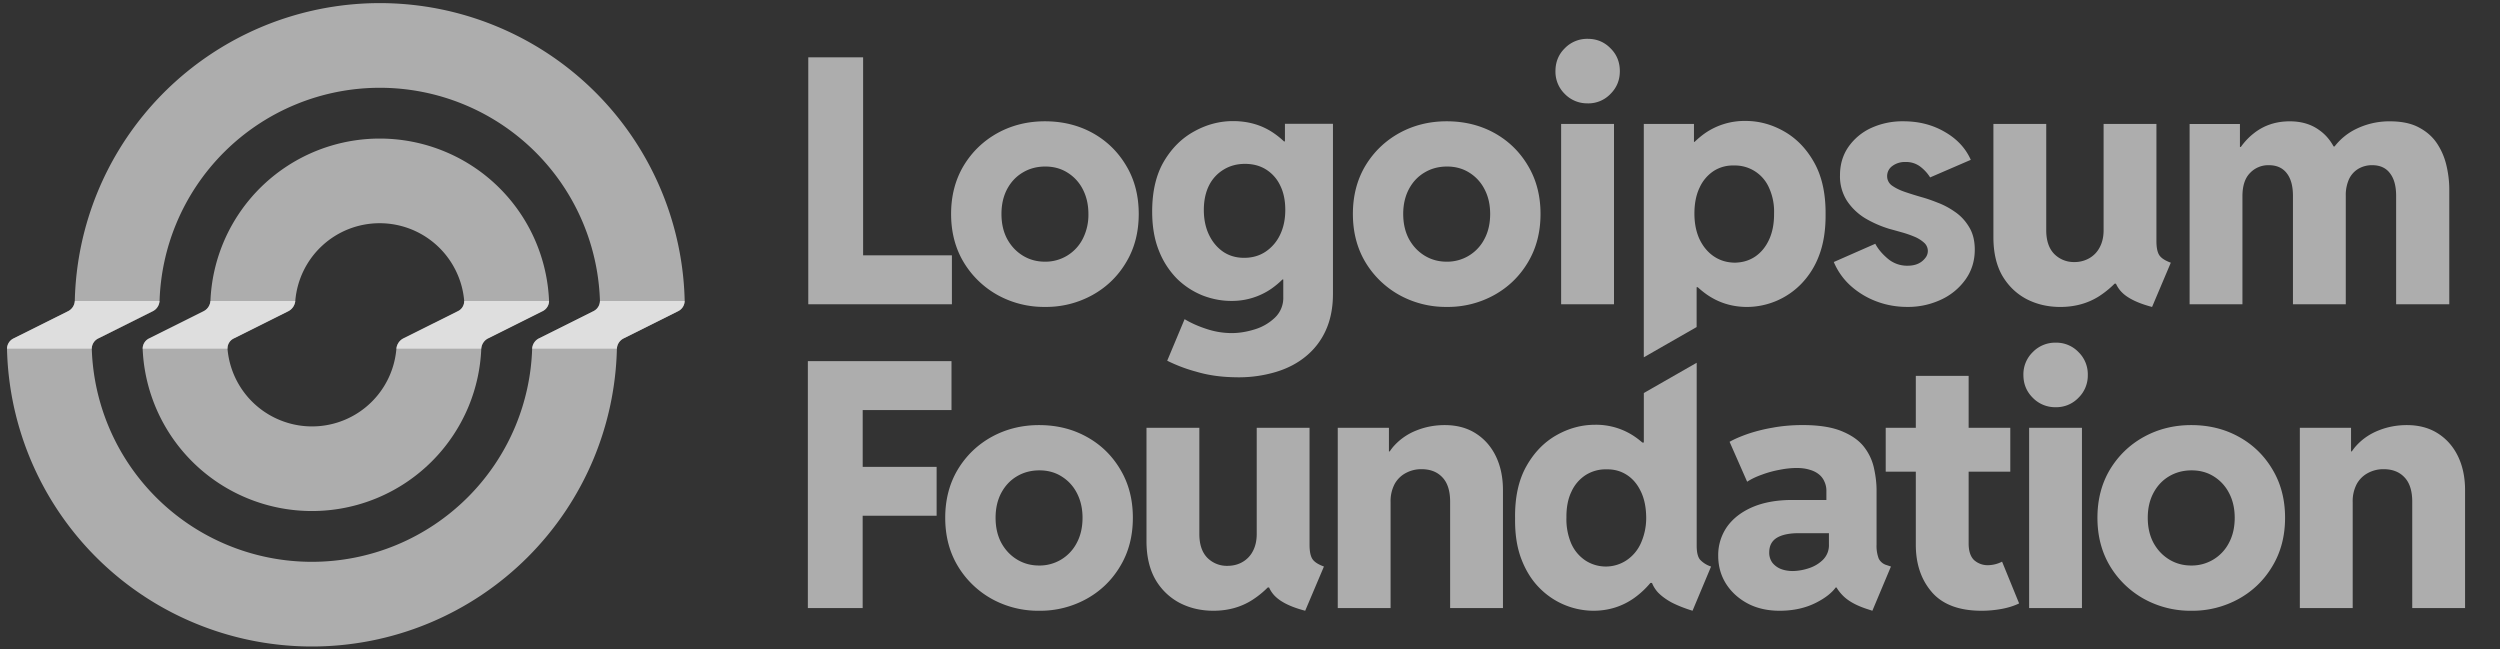
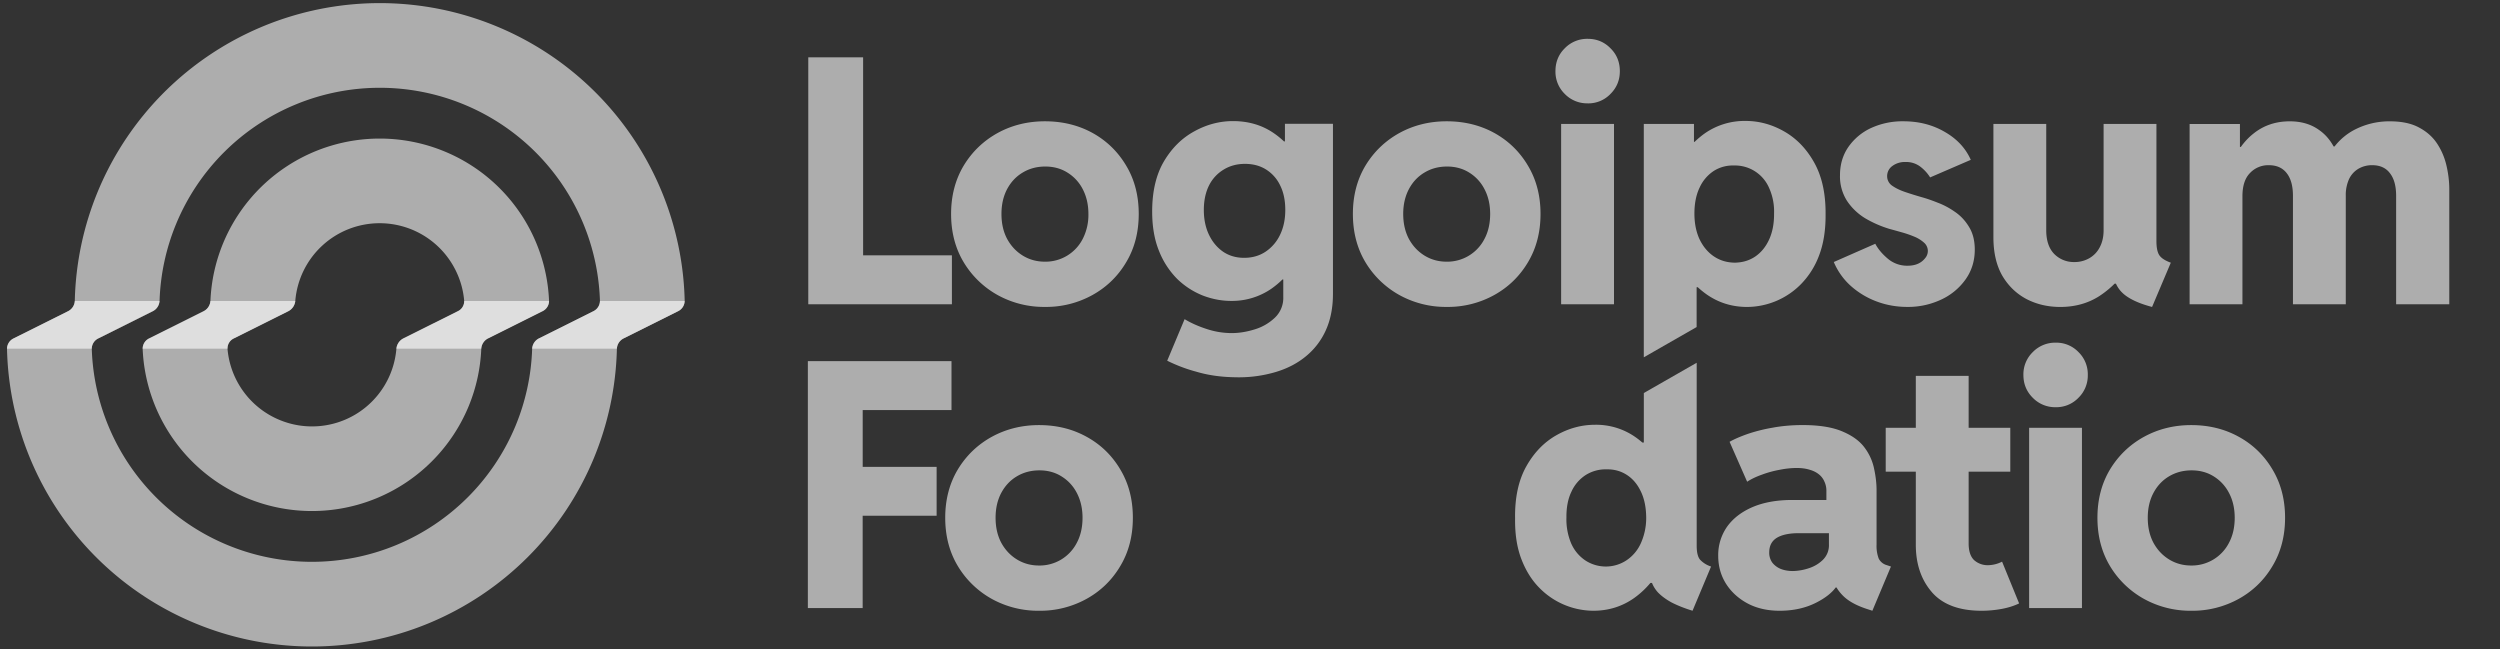
<svg xmlns="http://www.w3.org/2000/svg" width="77" height="20" fill="none">
  <rect width="100%" height="100%" fill="#333333" stroke="none" />
  <g fill="#fff" fill-opacity=".6" clip-path="url(#a)">
    <path fill-rule="evenodd" d="M11.696 4.268a5.223 5.223 0 0 0-4.822 3.219 5.211 5.211 0 0 0-.392 1.768.383.383 0 0 1-.208.329l-1.682.84a.352.352 0 0 0-.198.328 5.211 5.211 0 0 0 3.217 4.591 5.223 5.223 0 0 0 6.82-2.822 5.208 5.208 0 0 0 .392-1.769.383.383 0 0 1 .207-.328l1.682-.84a.352.352 0 0 0 .198-.329 5.21 5.21 0 0 0-3.217-4.59 5.224 5.224 0 0 0-1.997-.397Zm2.41 4.217c.103.246.167.506.19.77a.338.338 0 0 1-.193.329l-1.682.84a.4.4 0 0 0-.213.328 2.607 2.607 0 0 1-3.598 2.182 2.61 2.61 0 0 1-1.602-2.182.338.338 0 0 1 .193-.328l1.682-.84a.4.4 0 0 0 .213-.328 2.606 2.606 0 0 1 2.6-2.381 2.612 2.612 0 0 1 2.41 1.61Z" clip-rule="evenodd" />
    <path fill-rule="evenodd" d="M11.696.096a9.401 9.401 0 0 0-8.68 5.794 9.38 9.38 0 0 0-.712 3.365.376.376 0 0 1-.205.329l-1.683.84a.359.359 0 0 0-.2.329 9.38 9.38 0 0 0 5.797 8.445 9.4 9.4 0 0 0 12.275-5.08A9.379 9.379 0 0 0 19 10.752a.376.376 0 0 1 .206-.328l1.682-.84a.359.359 0 0 0 .2-.329A9.38 9.38 0 0 0 15.291.81a9.402 9.402 0 0 0-3.595-.714Zm4.694 10.656a.38.38 0 0 1 .206-.328l1.682-.84a.355.355 0 0 0 .2-.329 6.775 6.775 0 0 0-4.185-6.036 6.79 6.79 0 0 0-8.865 3.67 6.774 6.774 0 0 0-.513 2.366.38.38 0 0 1-.207.329l-1.682.84a.355.355 0 0 0-.199.329 6.774 6.774 0 0 0 4.185 6.036 6.79 6.79 0 0 0 8.865-3.67 6.775 6.775 0 0 0 .513-2.367Z" clip-rule="evenodd" />
    <path d="M48.902 3.183a.958.958 0 0 1-.706-.289.956.956 0 0 1-.288-.701c0-.282.096-.518.288-.707a.958.958 0 0 1 .706-.29c.278 0 .511.097.7.29.193.189.289.425.289.707 0 .275-.096.509-.289.701a.942.942 0 0 1-.7.29ZM48.083 9.371V3.818h1.628v5.553h-1.628Z" />
    <path fill-rule="evenodd" d="M50.629 11.005V3.818h1.545v.552h.02c.098-.096.203-.183.315-.263a2.138 2.138 0 0 1 1.257-.382c.415 0 .812.109 1.19.325.38.217.69.539.926.965.237.427.352.959.346 1.595.003.482-.064.901-.201 1.26a2.515 2.515 0 0 1-.557.882 2.347 2.347 0 0 1-1.658.702c-.467 0-.886-.131-1.257-.393a2.68 2.68 0 0 1-.265-.216h-.034v1.228l-1.627.932ZM53.43 8.09c.24-.003.451-.067.633-.19.182-.125.325-.3.428-.527.103-.227.153-.492.15-.795a1.764 1.764 0 0 0-.155-.795 1.145 1.145 0 0 0-1.087-.686 1.087 1.087 0 0 0-.618.17 1.204 1.204 0 0 0-.433.511c-.106.22-.16.487-.16.8 0 .303.054.568.16.795.11.227.258.402.443.526.186.124.398.188.639.191Z" clip-rule="evenodd" />
    <path d="M58.742 9.453c-.33 0-.645-.056-.947-.17a2.513 2.513 0 0 1-.794-.48 2.06 2.06 0 0 1-.52-.733l1.278-.562c.085.162.214.315.386.46a.914.914 0 0 0 .608.216c.123 0 .231-.02.324-.062a.575.575 0 0 0 .217-.17.338.338 0 0 0-.036-.48 1.039 1.039 0 0 0-.304-.186 3.273 3.273 0 0 0-.392-.134 45.437 45.437 0 0 0-.37-.103 3.395 3.395 0 0 1-.742-.325 1.786 1.786 0 0 1-.562-.537 1.394 1.394 0 0 1-.216-.79c0-.327.084-.614.252-.862a1.74 1.74 0 0 1 .696-.588 2.315 2.315 0 0 1 1.01-.211c.47 0 .892.108 1.266.325.378.216.646.504.804.862l-1.252.541a1.234 1.234 0 0 0-.288-.32.715.715 0 0 0-.474-.154.637.637 0 0 0-.402.123.378.378 0 0 0-.16.31.35.35 0 0 0 .16.3c.107.075.242.14.407.195.165.056.337.109.515.16.137.038.297.093.479.166.182.068.359.163.53.283.176.12.32.276.433.465.117.19.175.421.175.697 0 .347-.096.655-.288.923a1.896 1.896 0 0 1-.757.62 2.39 2.39 0 0 1-1.036.221ZM67.44 9.37V3.819h1.55v.707h.028c.121-.169.258-.312.41-.428.309-.241.674-.361 1.097-.361.35 0 .647.086.89.258.189.128.342.3.46.516h.03c.175-.224.388-.4.639-.527a2.327 2.327 0 0 1 1.066-.247c.367 0 .67.065.906.196.237.127.423.296.557.505.134.207.228.434.283.682.055.244.082.481.082.712v3.54h-1.637V6.032c0-.303-.064-.535-.191-.697-.124-.165-.306-.247-.546-.247a.822.822 0 0 0-.422.108.736.736 0 0 0-.289.315 1.184 1.184 0 0 0-.103.521v3.339h-1.627V6.032c0-.303-.064-.535-.191-.697-.127-.165-.31-.247-.551-.247a.771.771 0 0 0-.582.242c-.155.158-.232.396-.232.712v3.329H67.44ZM62.416 9.211c.313.162.66.243 1.04.243.45 0 .849-.11 1.196-.33.175-.114.335-.243.479-.388h.04c.05.113.122.213.217.3.189.172.488.31.896.418l.577-1.363c-.178-.065-.297-.143-.355-.232-.058-.09-.088-.234-.088-.434V3.818h-1.627V7.09c0 .203-.04.378-.119.526a.813.813 0 0 1-.32.336.904.904 0 0 1-.468.119.843.843 0 0 1-.613-.248c-.165-.169-.247-.413-.247-.733V3.818h-1.627v3.489c0 .468.09.862.272 1.182.186.316.435.557.747.722Z" />
    <path fill-rule="evenodd" d="M44.558 9.453a2.95 2.95 0 0 1-1.457-.366 2.81 2.81 0 0 1-1.046-1.011c-.257-.43-.386-.926-.386-1.487 0-.56.129-1.056.386-1.486.261-.43.61-.765 1.046-1.006.44-.241.925-.361 1.457-.361.543 0 1.032.12 1.468.36.436.242.781.577 1.035 1.007.258.43.387.926.387 1.486 0 .561-.129 1.057-.386 1.487-.255.43-.601.767-1.04 1.011a2.941 2.941 0 0 1-1.464.366Zm0-1.393a1.287 1.287 0 0 0 1.164-.702c.117-.22.175-.476.175-.769 0-.282-.056-.533-.17-.753a1.286 1.286 0 0 0-.468-.516c-.2-.127-.43-.191-.69-.191-.258 0-.49.062-.696.186-.202.12-.362.29-.479.51-.116.22-.175.475-.175.764 0 .293.059.55.175.77.12.22.282.391.484.515.203.124.43.186.68.186ZM38.119 11.62c-.46 0-.883-.056-1.267-.17a4.823 4.823 0 0 1-.902-.34l.536-1.28c.192.117.416.217.67.3.257.086.518.129.782.129.227 0 .462-.038.706-.114a1.54 1.54 0 0 0 .623-.361.838.838 0 0 0 .258-.64v-.537H39.5c-.1.1-.21.191-.325.274a2.133 2.133 0 0 1-1.257.387c-.292 0-.582-.055-.87-.165a2.407 2.407 0 0 1-.789-.511 2.548 2.548 0 0 1-.561-.862c-.14-.344-.211-.748-.211-1.213 0-.62.12-1.133.36-1.543.244-.413.557-.722.938-.929.38-.21.777-.315 1.19-.315.477 0 .894.123 1.251.367.115.078.221.164.32.258h.03v-.542h1.479v5.238c0 .423-.073.795-.217 1.115a2.19 2.19 0 0 1-.613.805c-.26.216-.57.378-.927.485a3.99 3.99 0 0 1-1.18.165Zm.2-3.679c.248 0 .466-.061.655-.185a1.29 1.29 0 0 0 .448-.516c.11-.224.165-.482.165-.774 0-.296-.054-.55-.16-.759a1.171 1.171 0 0 0-.438-.49c-.185-.114-.4-.17-.644-.17-.243 0-.462.058-.654.175a1.183 1.183 0 0 0-.453.49c-.106.213-.16.465-.16.754s.053.545.16.768c.106.22.252.394.438.522.185.124.4.185.643.185ZM32.184 9.453a2.95 2.95 0 0 1-1.458-.366 2.81 2.81 0 0 1-1.045-1.011c-.258-.43-.387-.926-.387-1.487 0-.56.13-1.056.387-1.486.26-.43.61-.765 1.045-1.006.44-.241.925-.361 1.458-.361.542 0 1.032.12 1.468.36.436.242.78.577 1.035 1.007.258.43.386.926.386 1.486 0 .561-.128 1.057-.386 1.487-.254.43-.6.767-1.04 1.011a2.941 2.941 0 0 1-1.463.366Zm0-1.393a1.287 1.287 0 0 0 1.164-.702 1.62 1.62 0 0 0 .175-.769c0-.282-.057-.533-.17-.753a1.287 1.287 0 0 0-.469-.516c-.199-.127-.429-.191-.69-.191-.257 0-.49.062-.695.186-.203.12-.362.29-.48.51-.116.22-.174.475-.174.764 0 .293.058.55.175.77.12.22.281.391.484.515.202.124.43.186.68.186Z" clip-rule="evenodd" />
    <path d="M24.895 9.37V1.765h1.689v6.1h2.735v1.507h-4.424Z" />
    <path fill-rule="evenodd" d="M50.63 12.104v1.526h-.046a2.505 2.505 0 0 0-.21-.165 2.106 2.106 0 0 0-1.247-.382c-.416 0-.814.108-1.195.325-.381.217-.69.539-.927.965-.237.427-.35.958-.34 1.595-.007.482.058.901.196 1.259.137.354.322.649.556.883a2.344 2.344 0 0 0 1.658.701c.467 0 .886-.13 1.257-.392.186-.133.352-.288.5-.464h.05c.039.1.097.194.176.284.107.113.248.218.422.314.18.093.396.18.65.258l.571-1.362a.793.793 0 0 1-.34-.212c-.068-.082-.103-.225-.103-.428v-5.636l-1.627.931Zm-.535 5.154a1.154 1.154 0 0 1-1.272 0 1.22 1.22 0 0 1-.433-.526 1.91 1.91 0 0 1-.144-.795c-.003-.31.048-.575.155-.795a1.19 1.19 0 0 1 .437-.51 1.15 1.15 0 0 1 .65-.176c.23-.004.435.053.617.17.182.117.327.287.433.511.107.22.162.487.165.8a1.903 1.903 0 0 1-.165.795 1.24 1.24 0 0 1-.443.526Z" clip-rule="evenodd" />
-     <path d="M70.835 18.729v-5.553h1.577v.728h.024c.044-.066.092-.128.146-.186.192-.207.422-.361.69-.465.268-.106.554-.16.86-.16.37 0 .69.086.958.258.268.172.474.408.618.707.144.3.216.646.216 1.038v3.633h-1.627v-3.277c0-.334-.08-.583-.237-.748-.158-.17-.373-.253-.644-.253a.99.99 0 0 0-.484.118.844.844 0 0 0-.345.34 1.134 1.134 0 0 0-.124.558v3.262h-1.628Z" />
    <path fill-rule="evenodd" d="M67.49 18.811a2.95 2.95 0 0 1-1.457-.366 2.812 2.812 0 0 1-1.046-1.012c-.257-.43-.386-.925-.386-1.486 0-.56.129-1.056.386-1.486.261-.43.61-.766 1.046-1.006.439-.241.925-.362 1.457-.362.543 0 1.032.12 1.468.362.436.24.781.576 1.035 1.006.258.43.387.925.387 1.486 0 .561-.129 1.056-.387 1.486-.254.43-.6.768-1.04 1.012a2.942 2.942 0 0 1-1.463.366Zm0-1.393a1.287 1.287 0 0 0 1.164-.702c.117-.22.175-.476.175-.769 0-.282-.056-.533-.17-.753a1.287 1.287 0 0 0-.468-.516c-.2-.128-.43-.191-.69-.191-.258 0-.49.062-.696.185-.202.12-.362.291-.479.511-.117.22-.175.475-.175.764 0 .293.058.549.175.77.12.22.282.391.484.515.203.124.43.186.68.186Z" clip-rule="evenodd" />
    <path d="M62.497 18.729v-5.553h1.627v5.553h-1.627ZM62.61 12.252a.96.96 0 0 0 .706.29.943.943 0 0 0 .7-.29.956.956 0 0 0 .288-.702.952.952 0 0 0-.288-.707.943.943 0 0 0-.7-.289.96.96 0 0 0-.706.29.952.952 0 0 0-.289.706c0 .276.096.51.289.702ZM59.506 18.244c.333.378.841.567 1.525.567.21 0 .415-.019.618-.056.206-.038.386-.095.54-.17l-.525-1.286a.976.976 0 0 1-.432.109.623.623 0 0 1-.428-.155c-.113-.107-.17-.279-.17-.516v-2.209h1.283v-1.352h-1.283v-1.6h-1.627v1.6h-.927v1.352h.927v2.25c0 .595.166 1.084.5 1.466Z" />
    <path fill-rule="evenodd" d="M53.822 18.584c.285.152.615.227.99.227.432 0 .813-.086 1.143-.258.266-.137.461-.29.585-.459h.025c.048.082.112.165.193.248.161.165.402.3.721.407l.19.062.572-1.362-.123-.041a.399.399 0 0 1-.253-.202 1.098 1.098 0 0 1-.067-.433V15.1c0-.2-.023-.415-.072-.645a1.622 1.622 0 0 0-.288-.656c-.148-.206-.374-.375-.68-.505-.306-.134-.718-.202-1.236-.202-.333 0-.646.028-.938.083a5.04 5.04 0 0 0-.772.196c-.223.08-.404.158-.541.237l.541 1.229c.127-.083.278-.155.453-.217a3.19 3.19 0 0 1 .546-.15c.189-.038.366-.056.53-.056.145 0 .274.017.387.051.113.031.21.078.288.14a.564.564 0 0 1 .175.226.66.66 0 0 1 .062.29v.278h-1.045c-.481 0-.893.074-1.236.222-.34.148-.601.351-.783.609a1.522 1.522 0 0 0-.268.888c0 .316.079.602.237.856.161.255.383.458.664.61Zm1.581-2.162h.928v.346a.628.628 0 0 1-.196.485c-.127.12-.278.206-.453.258a1.655 1.655 0 0 1-.459.077c-.14 0-.268-.022-.38-.067a.628.628 0 0 1-.259-.196.517.517 0 0 1-.092-.31c0-.203.077-.352.232-.449.158-.096.384-.144.68-.144Z" clip-rule="evenodd" />
-     <path d="M41.203 18.729v-5.553h1.576v.728h.025c.043-.066.091-.128.145-.186a1.83 1.83 0 0 1 .69-.465c.268-.106.554-.16.86-.16.37 0 .69.086.958.258.268.172.474.408.618.707.144.3.216.646.216 1.038v3.633h-1.627v-3.277c0-.334-.08-.583-.237-.748-.158-.17-.373-.253-.644-.253a.99.99 0 0 0-.484.118.843.843 0 0 0-.345.34 1.134 1.134 0 0 0-.124.558v3.262h-1.627ZM37.373 18.811c-.381 0-.728-.08-1.04-.242a1.864 1.864 0 0 1-.748-.723c-.182-.32-.273-.714-.273-1.181v-3.489h1.628v3.272c0 .32.082.564.247.733a.842.842 0 0 0 .613.247c.179 0 .335-.04.469-.118a.812.812 0 0 0 .32-.336c.078-.148.118-.323.118-.526v-3.272h1.627v3.607c0 .2.03.344.088.434.058.09.177.167.355.232l-.577 1.362c-.408-.106-.707-.246-.896-.418a.87.87 0 0 1-.216-.299h-.041a2.847 2.847 0 0 1-.48.387c-.346.22-.745.33-1.194.33Z" />
    <path fill-rule="evenodd" d="M32.003 18.811a2.95 2.95 0 0 1-1.458-.366 2.812 2.812 0 0 1-1.045-1.012c-.258-.43-.387-.925-.387-1.486 0-.56.13-1.056.387-1.486.26-.43.61-.766 1.045-1.006.44-.241.926-.362 1.458-.362.542 0 1.032.12 1.468.362.436.24.781.576 1.035 1.006.258.43.386.925.386 1.486 0 .561-.128 1.056-.386 1.486-.254.43-.6.768-1.04 1.012a2.942 2.942 0 0 1-1.463.366Zm0-1.393a1.286 1.286 0 0 0 1.164-.702c.117-.22.175-.476.175-.769 0-.282-.057-.533-.17-.753a1.286 1.286 0 0 0-.469-.516c-.199-.128-.429-.191-.69-.191-.257 0-.49.062-.695.185-.203.12-.362.291-.48.511-.116.22-.174.475-.174.764 0 .293.058.549.175.77.12.22.281.391.484.515.203.124.43.186.68.186Z" clip-rule="evenodd" />
    <path d="M24.882 18.729v-7.607h4.424v1.507h-2.735v1.75h2.277v1.506H26.57v2.844h-1.69ZM21.088 9.27h-2.61a.356.356 0 0 1-.2.314l-1.681.84a.379.379 0 0 0-.206.314H19a.376.376 0 0 1 .205-.314l1.682-.84c.12-.06.198-.18.2-.314ZM.216 10.738h2.61a.356.356 0 0 1 .2-.314l1.682-.84c.12-.06.197-.18.206-.314h-2.61a.375.375 0 0 1-.206.314l-1.682.84a.359.359 0 0 0-.2.314ZM6.48 9.27a.382.382 0 0 1-.206.314l-1.682.84a.353.353 0 0 0-.198.314h2.614a.34.34 0 0 1 .193-.314l1.682-.84a.4.4 0 0 0 .212-.314H6.48ZM14.297 9.27a.34.34 0 0 1-.194.314l-1.682.84a.399.399 0 0 0-.211.314h2.613a.382.382 0 0 1 .207-.314l1.682-.84c.12-.06.199-.18.199-.314h-2.614Z" />
  </g>
  <defs>
    <clipPath id="a">
      <path fill="#fff" d="M.053 0h76v20h-76z" />
    </clipPath>
  </defs>
</svg>